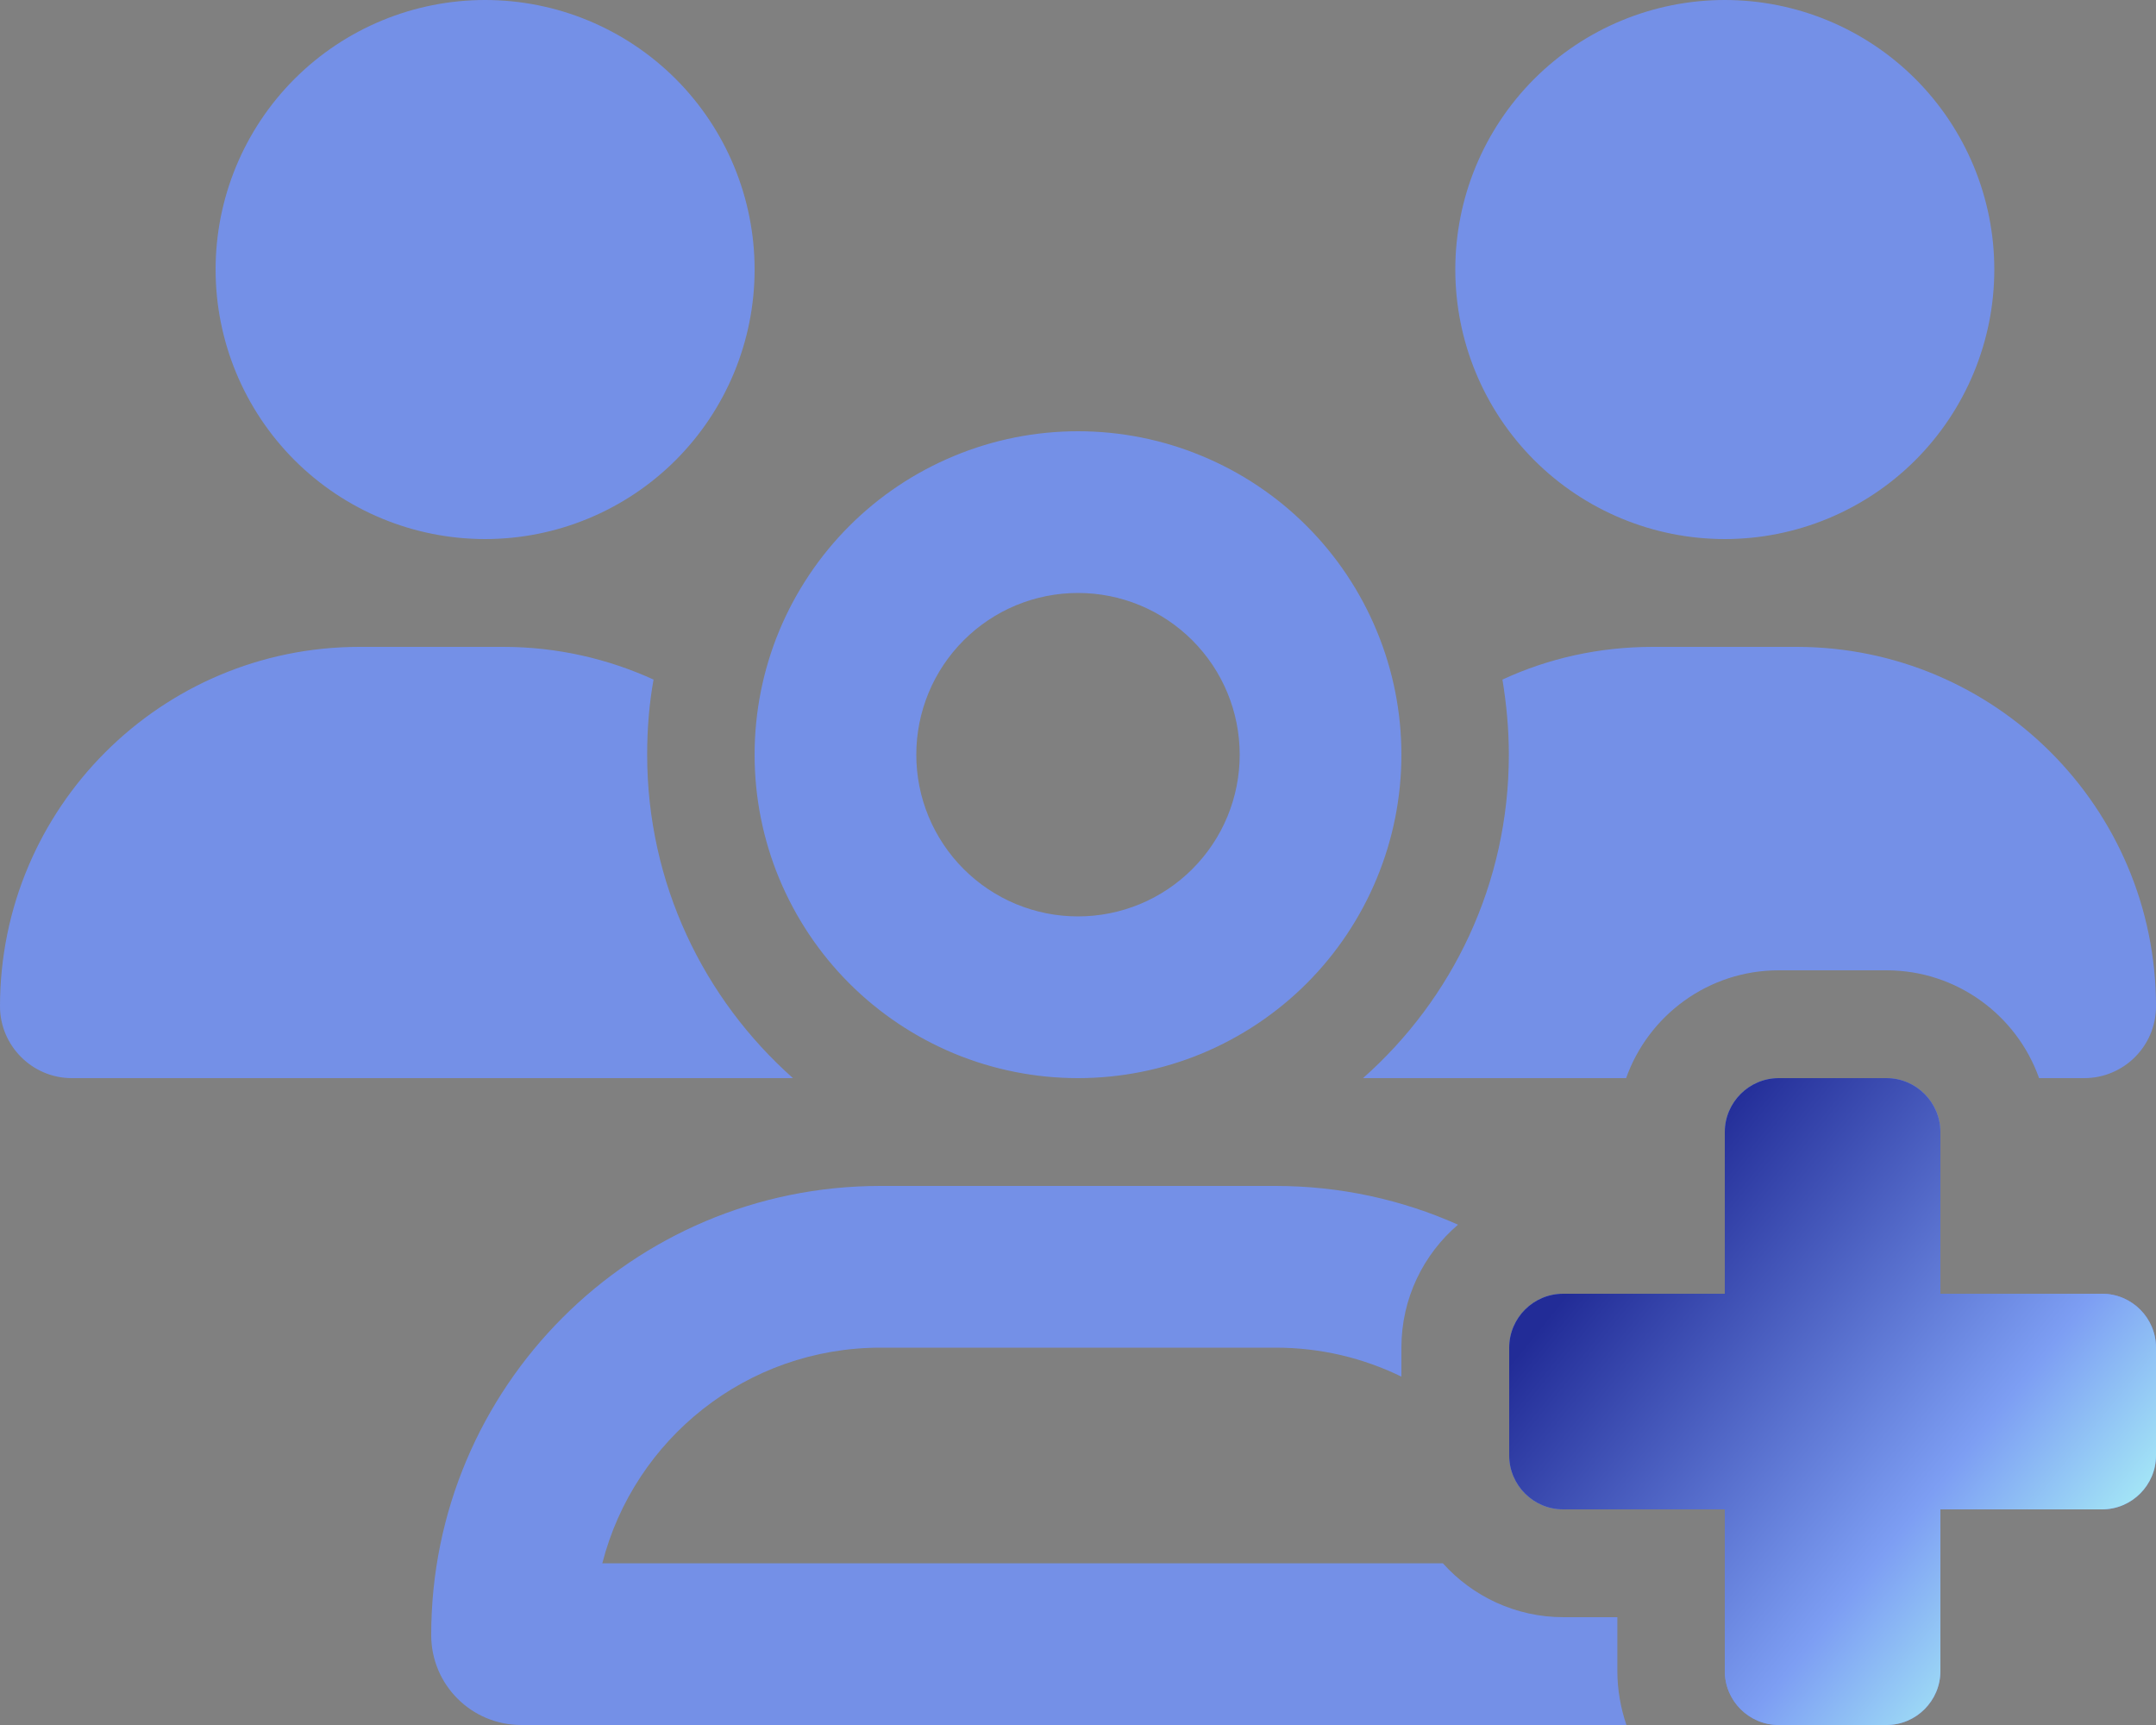
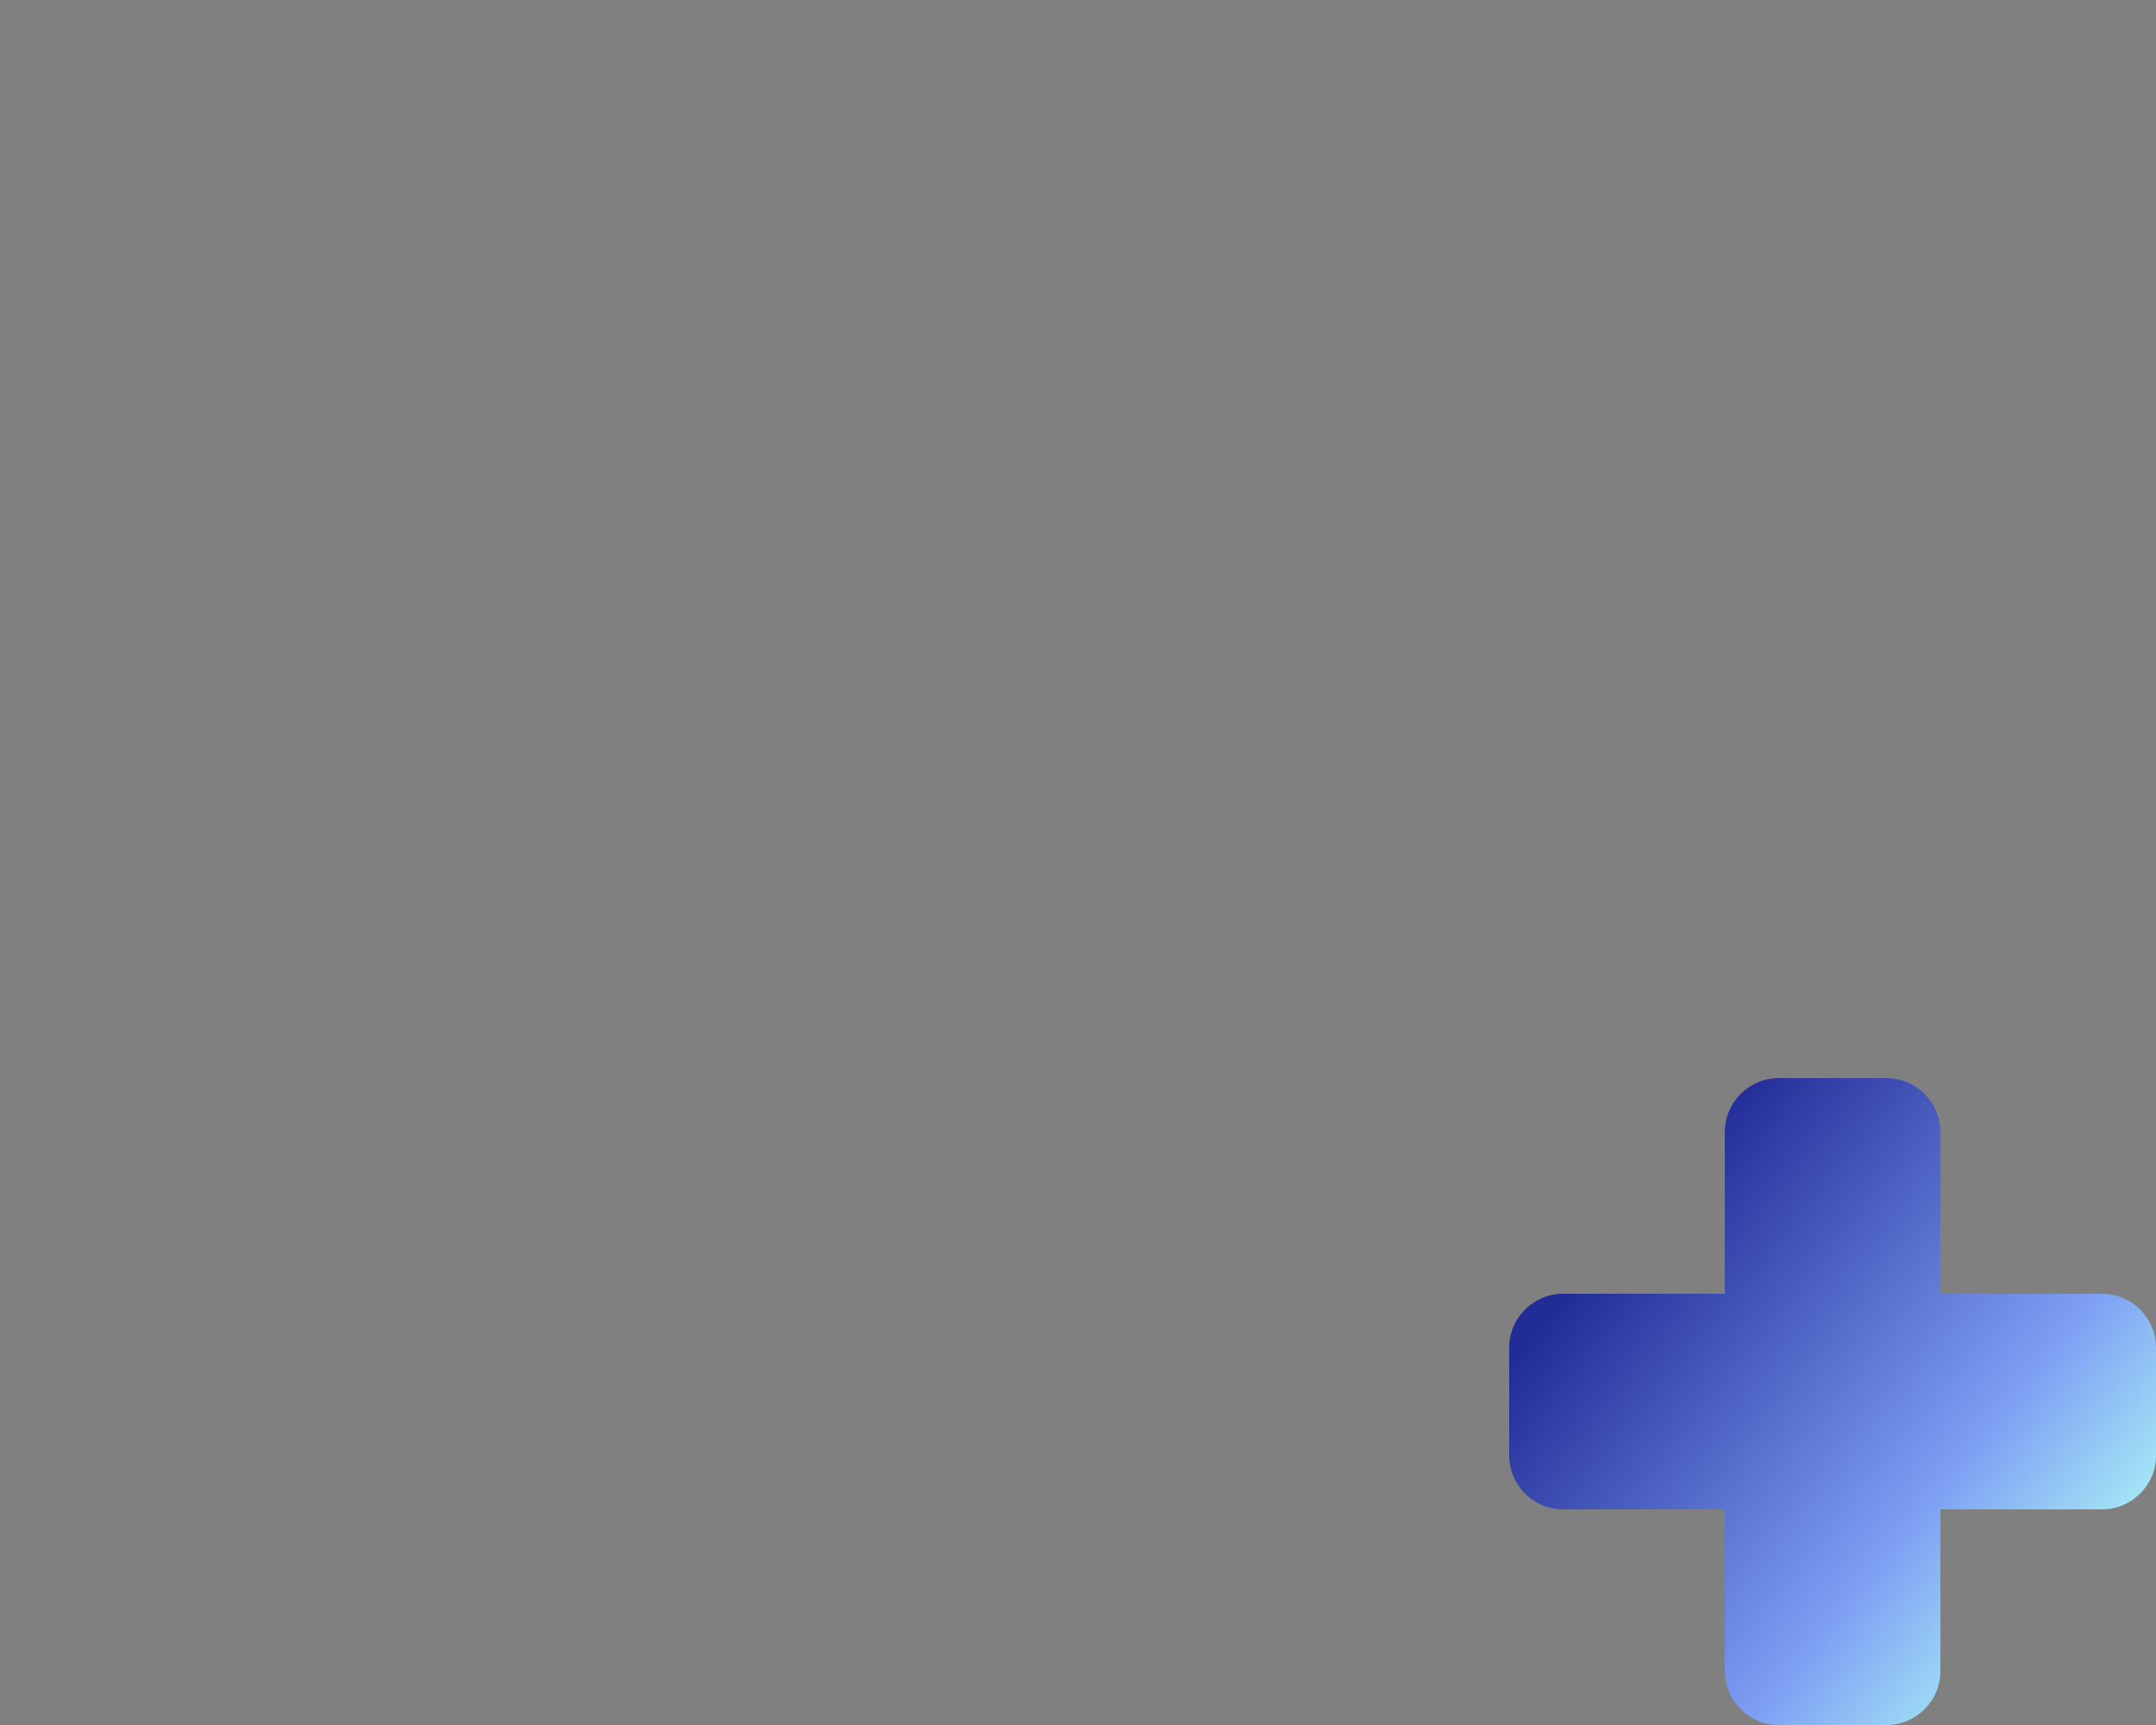
<svg xmlns="http://www.w3.org/2000/svg" width="30" height="24" viewBox="0 0 30 24" fill="none">
  <rect x="0" y="0" width="30" height="24" fill="#808080" stroke="none" />
-   <path d="M6.75 0C7.745 0 8.698 0.395 9.402 1.098C10.105 1.802 10.5 2.755 10.5 3.75C10.5 4.745 10.105 5.698 9.402 6.402C8.698 7.105 7.745 7.5 6.75 7.5C5.755 7.5 4.802 7.105 4.098 6.402C3.395 5.698 3 4.745 3 3.75C3 2.755 3.395 1.802 4.098 1.098C4.802 0.395 5.755 0 6.75 0ZM24 0C24.995 0 25.948 0.395 26.652 1.098C27.355 1.802 27.75 2.755 27.75 3.75C27.75 4.745 27.355 5.698 26.652 6.402C25.948 7.105 24.995 7.5 24 7.5C23.005 7.5 22.052 7.105 21.348 6.402C20.645 5.698 20.25 4.745 20.25 3.75C20.25 2.755 20.645 1.802 21.348 1.098C22.052 0.395 23.005 0 24 0ZM0 14.002C0 11.241 2.241 9 5.002 9H7.003C7.748 9 8.456 9.164 9.094 9.455C9.033 9.792 9.005 10.144 9.005 10.5C9.005 12.291 9.792 13.898 11.034 15C11.025 15 11.016 15 11.002 15H0.998C0.45 15 0 14.55 0 14.002ZM18.998 15C18.989 15 18.98 15 18.966 15C20.212 13.898 20.995 12.291 20.995 10.5C20.995 10.144 20.962 9.797 20.906 9.455C21.544 9.159 22.252 9 22.997 9H24.998C27.759 9 30 11.241 30 14.002C30 14.555 29.55 15 29.002 15H28.373C28.064 14.128 27.23 13.5 26.25 13.5H24.75C23.77 13.5 22.936 14.128 22.627 15H18.998ZM17.747 16.5C18.652 16.5 19.509 16.692 20.288 17.039C19.805 17.452 19.5 18.066 19.5 18.75V19.153C18.97 18.895 18.38 18.75 17.752 18.75H12.253C10.387 18.75 8.822 20.025 8.381 21.75H20.077C20.489 22.209 21.089 22.5 21.755 22.5H22.505V23.25C22.505 23.512 22.552 23.766 22.631 24H7.252C6.562 24 6 23.442 6 22.748C6 19.298 8.798 16.5 12.248 16.5H17.747ZM15 12.75C15.296 12.75 15.588 12.692 15.861 12.579C16.134 12.466 16.382 12.3 16.591 12.091C16.8 11.882 16.966 11.634 17.079 11.361C17.192 11.088 17.25 10.796 17.25 10.5C17.25 10.204 17.192 9.912 17.079 9.639C16.966 9.366 16.8 9.118 16.591 8.909C16.382 8.7 16.134 8.534 15.861 8.421C15.588 8.308 15.296 8.25 15 8.25C14.704 8.25 14.412 8.308 14.139 8.421C13.866 8.534 13.618 8.7 13.409 8.909C13.2 9.118 13.034 9.366 12.921 9.639C12.808 9.912 12.75 10.204 12.75 10.5C12.75 10.796 12.808 11.088 12.921 11.361C13.034 11.634 13.2 11.882 13.409 12.091C13.618 12.3 13.866 12.466 14.139 12.579C14.412 12.692 14.704 12.75 15 12.75ZM15 6C15.591 6 16.176 6.116 16.722 6.343C17.268 6.569 17.764 6.9 18.182 7.318C18.6 7.736 18.931 8.232 19.157 8.778C19.384 9.324 19.5 9.909 19.5 10.5C19.5 11.091 19.384 11.676 19.157 12.222C18.931 12.768 18.6 13.264 18.182 13.682C17.764 14.1 17.268 14.431 16.722 14.658C16.176 14.884 15.591 15 15 15C14.409 15 13.824 14.884 13.278 14.658C12.732 14.431 12.236 14.1 11.818 13.682C11.4 13.264 11.069 12.768 10.842 12.222C10.616 11.676 10.5 11.091 10.5 10.5C10.5 9.909 10.616 9.324 10.842 8.778C11.069 8.232 11.4 7.736 11.818 7.318C12.236 6.9 12.732 6.569 13.278 6.343C13.824 6.116 14.409 6 15 6ZM24 15.75C24 15.338 24.337 15 24.75 15H26.25C26.663 15 27 15.338 27 15.75V18H29.25C29.663 18 30 18.337 30 18.75V20.25C30 20.663 29.663 21 29.25 21H27V23.25C27 23.663 26.663 24 26.25 24H24.75C24.337 24 24 23.663 24 23.25V21H21.75C21.337 21 21 20.663 21 20.25V18.75C21 18.337 21.337 18 21.75 18H24V15.75Z" fill="#7490E7" />
  <path d="M24 15.75C24 15.338 24.337 15 24.75 15H26.25C26.663 15 27 15.338 27 15.75V18H29.25C29.663 18 30 18.337 30 18.75V20.25C30 20.663 29.663 21 29.25 21H27V23.25C27 23.663 26.663 24 26.25 24H24.75C24.337 24 24 23.663 24 23.25V21H21.75C21.337 21 21 20.663 21 20.25V18.75C21 18.337 21.337 18 21.75 18H24V15.75Z" fill="url(#paint0_linear_7950_168)" />
  <defs>
    <linearGradient id="paint0_linear_7950_168" x1="19.5" y1="18.75" x2="27.375" y2="25.126" gradientUnits="userSpaceOnUse">
      <stop offset="0.13" stop-color="#222C97" />
      <stop offset="0.692" stop-color="#7D9EF3" />
      <stop offset="1" stop-color="#B1FFF7" />
    </linearGradient>
  </defs>
</svg>